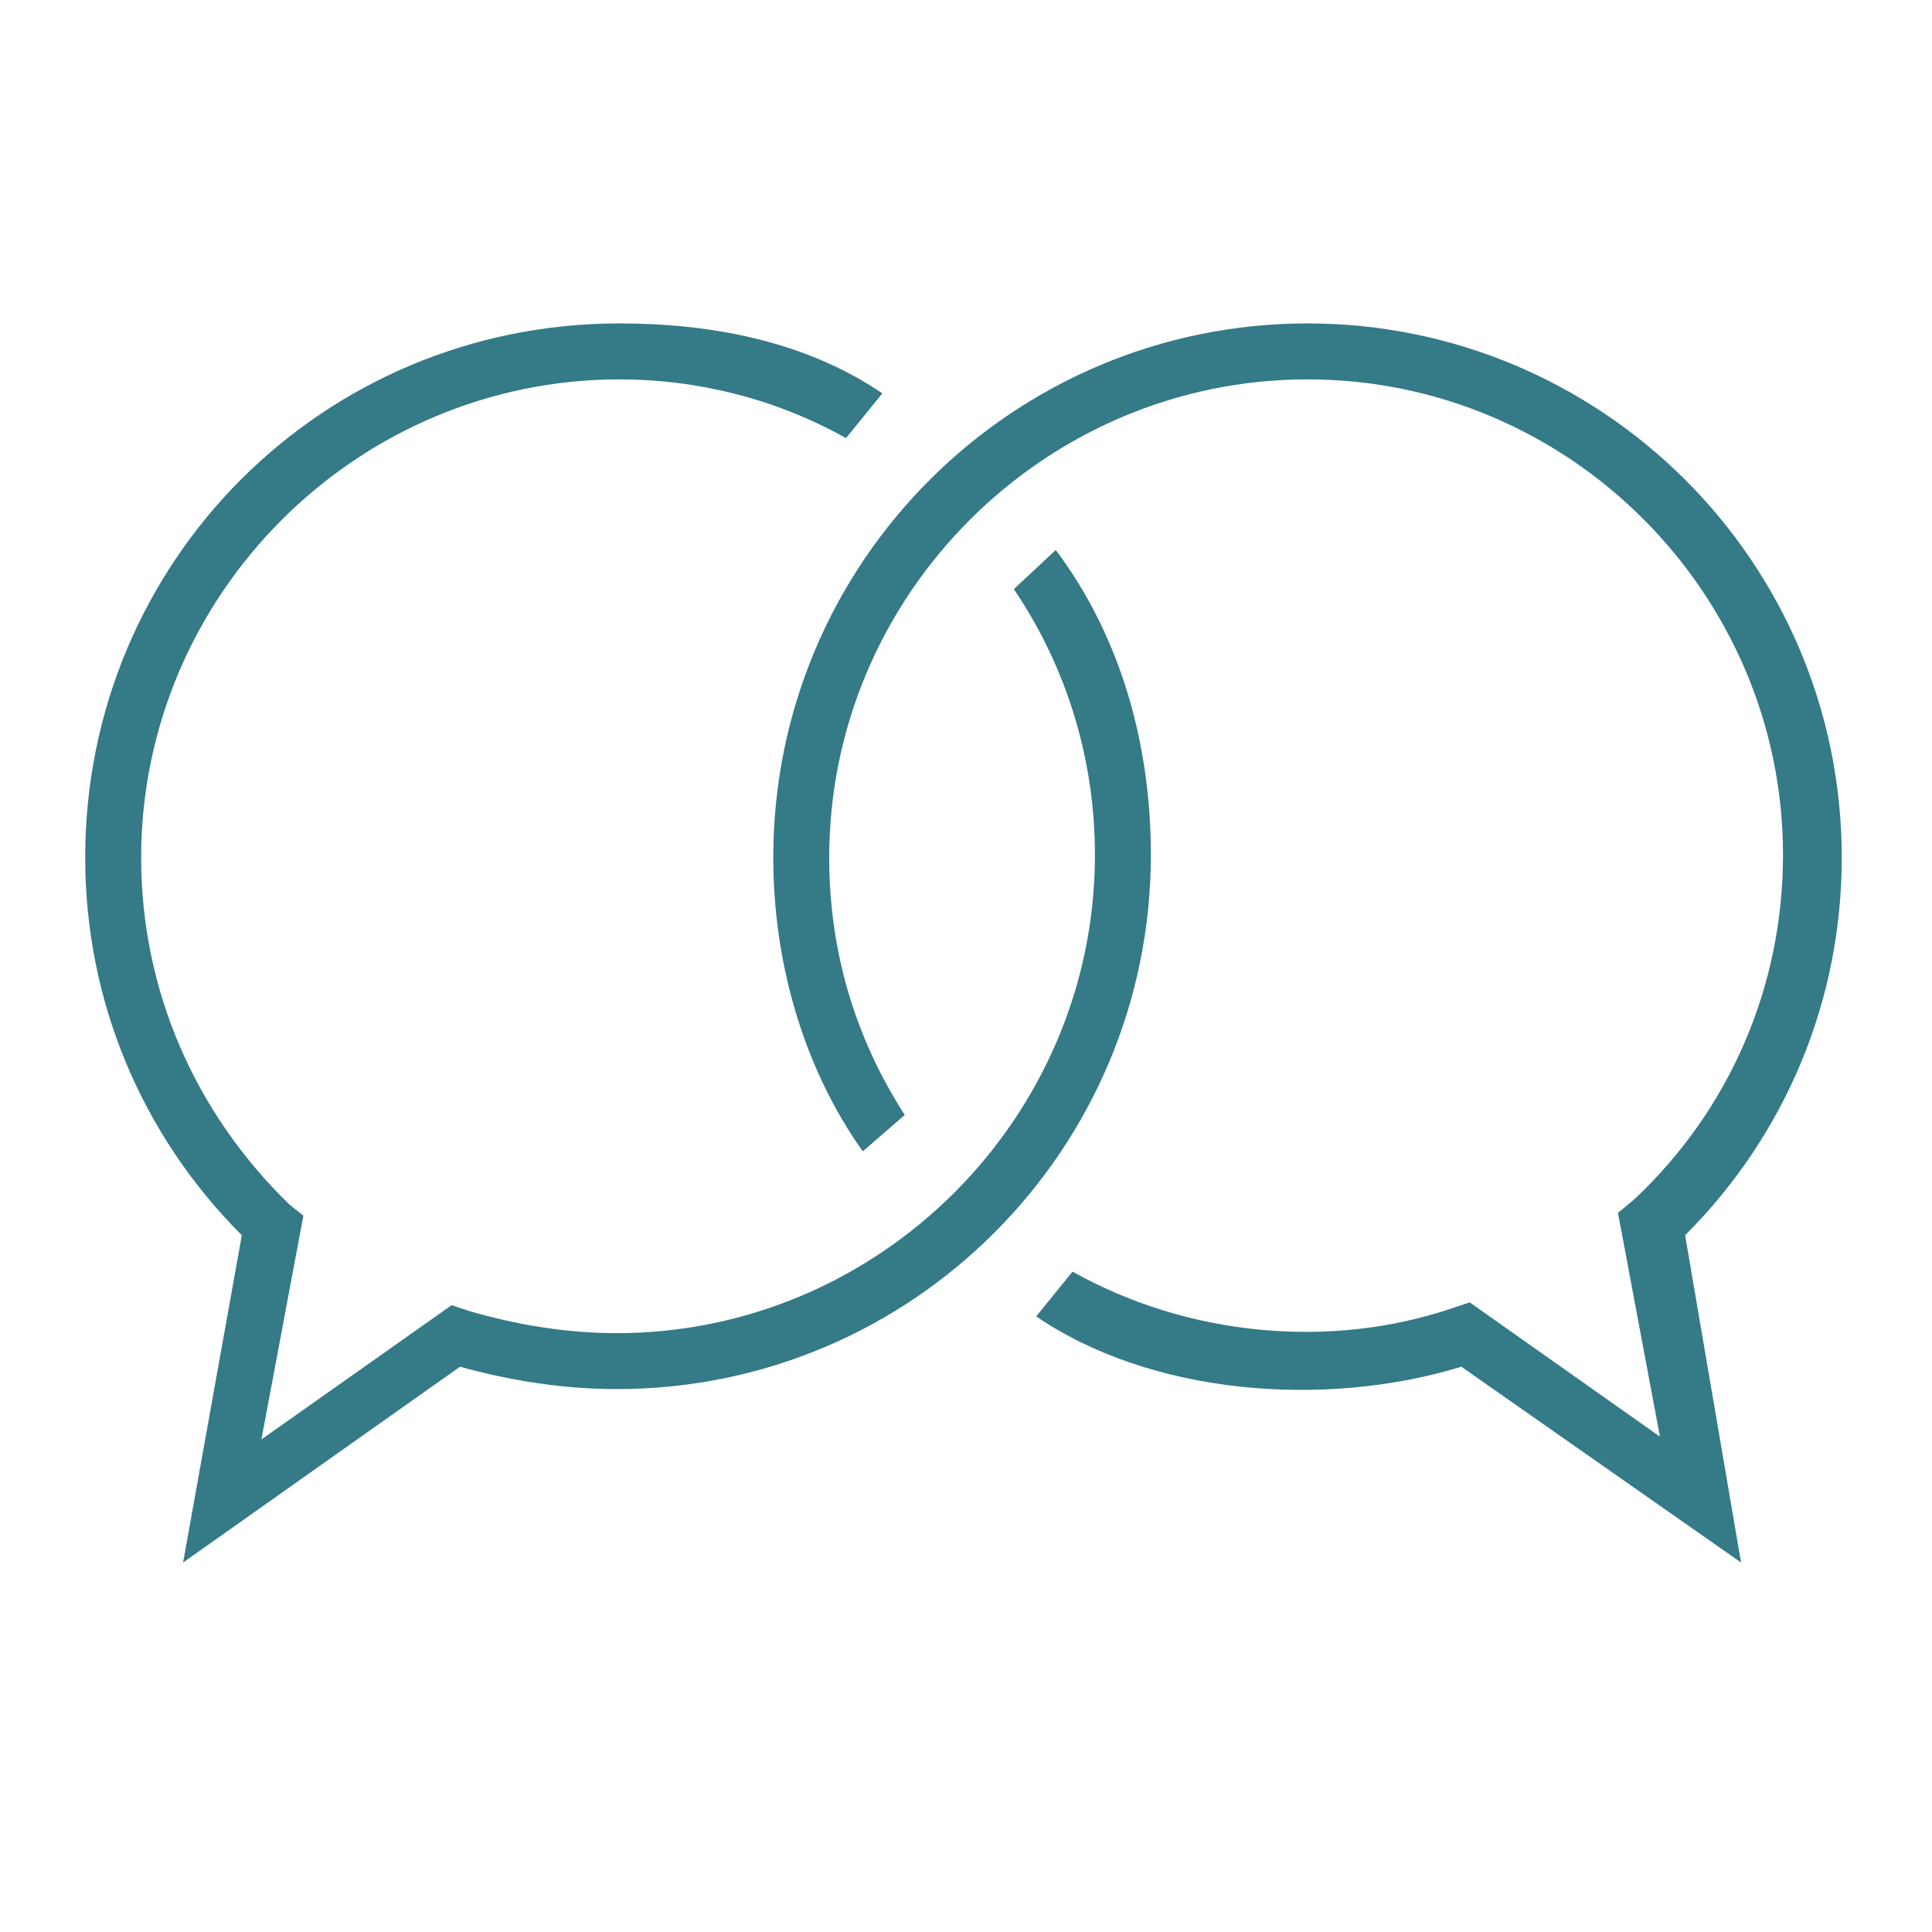
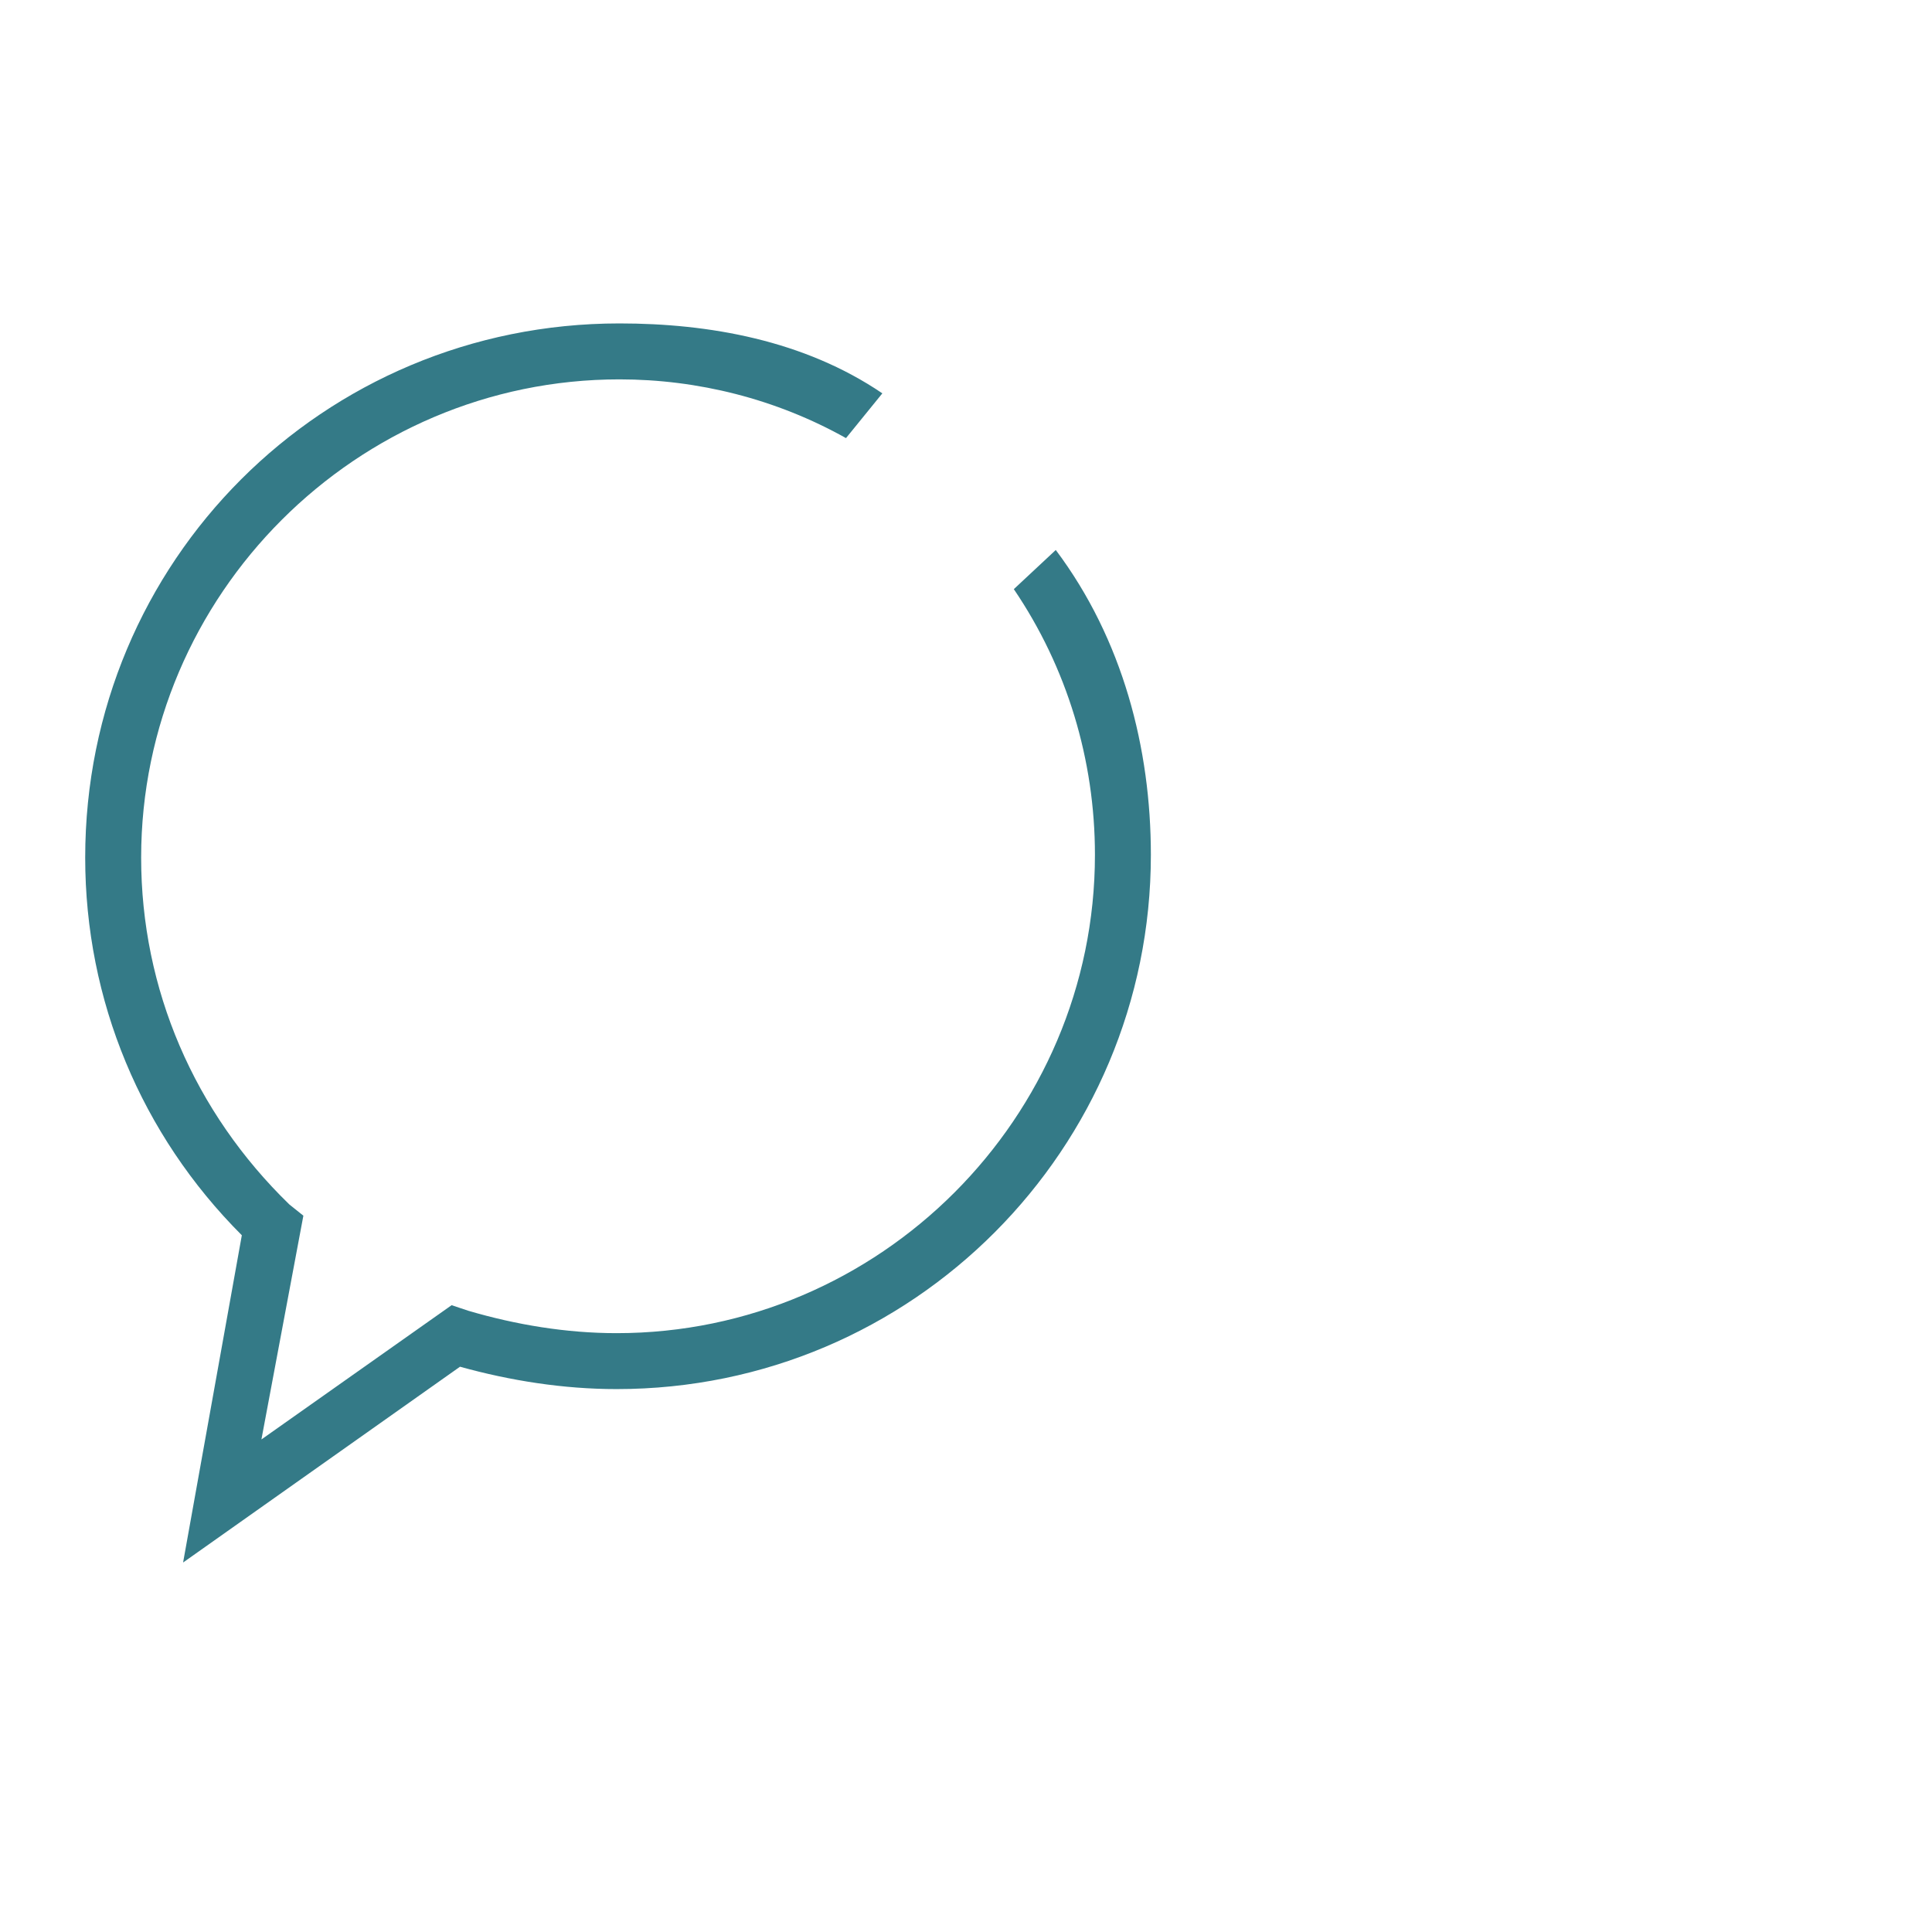
<svg xmlns="http://www.w3.org/2000/svg" width="122" height="122" viewBox="0 0 122 122" fill="none">
  <path d="M11.562 98.668L15.271 78.003C8.913 71.644 5.38 63.166 5.38 54.158C5.38 35.436 20.393 20.423 39.116 20.423C44.768 20.423 50.773 21.483 55.718 24.839L53.422 27.665C49.007 25.192 44.061 23.956 39.116 23.956C22.513 23.956 8.913 37.556 8.913 54.158C8.913 62.46 12.268 70.231 18.274 76.06L19.157 76.767L16.508 90.897L28.518 82.419L29.578 82.772C32.581 83.655 35.76 84.185 38.939 84.185C55.542 84.185 69.142 70.585 69.142 53.982C69.142 47.977 67.376 42.148 64.02 37.203L66.669 34.73C70.908 40.382 72.674 47.27 72.674 53.982C72.674 72.528 57.661 87.717 38.939 87.717C35.583 87.717 32.227 87.188 29.048 86.304L11.562 98.668Z" fill="#347A87" />
-   <path d="M109.942 98.668L92.28 86.304C83.625 88.954 72.674 88.071 65.433 83.125L67.729 80.299C74.97 84.362 83.978 85.245 91.75 82.595L92.809 82.242L104.82 90.72L102.171 76.59L103.23 75.707C109.236 70.055 112.592 62.283 112.592 53.982C112.592 37.556 99.168 23.956 82.565 23.956C65.962 23.956 52.362 37.556 52.362 54.158C52.362 59.987 53.952 65.463 57.131 70.408L54.482 72.704C50.596 67.229 48.83 60.517 48.83 54.158C48.83 35.436 64.019 20.423 82.565 20.423C101.111 20.423 116.301 35.436 116.301 54.158C116.301 63.166 112.768 71.644 106.41 78.003L109.942 98.668Z" fill="#347A87" />
</svg>